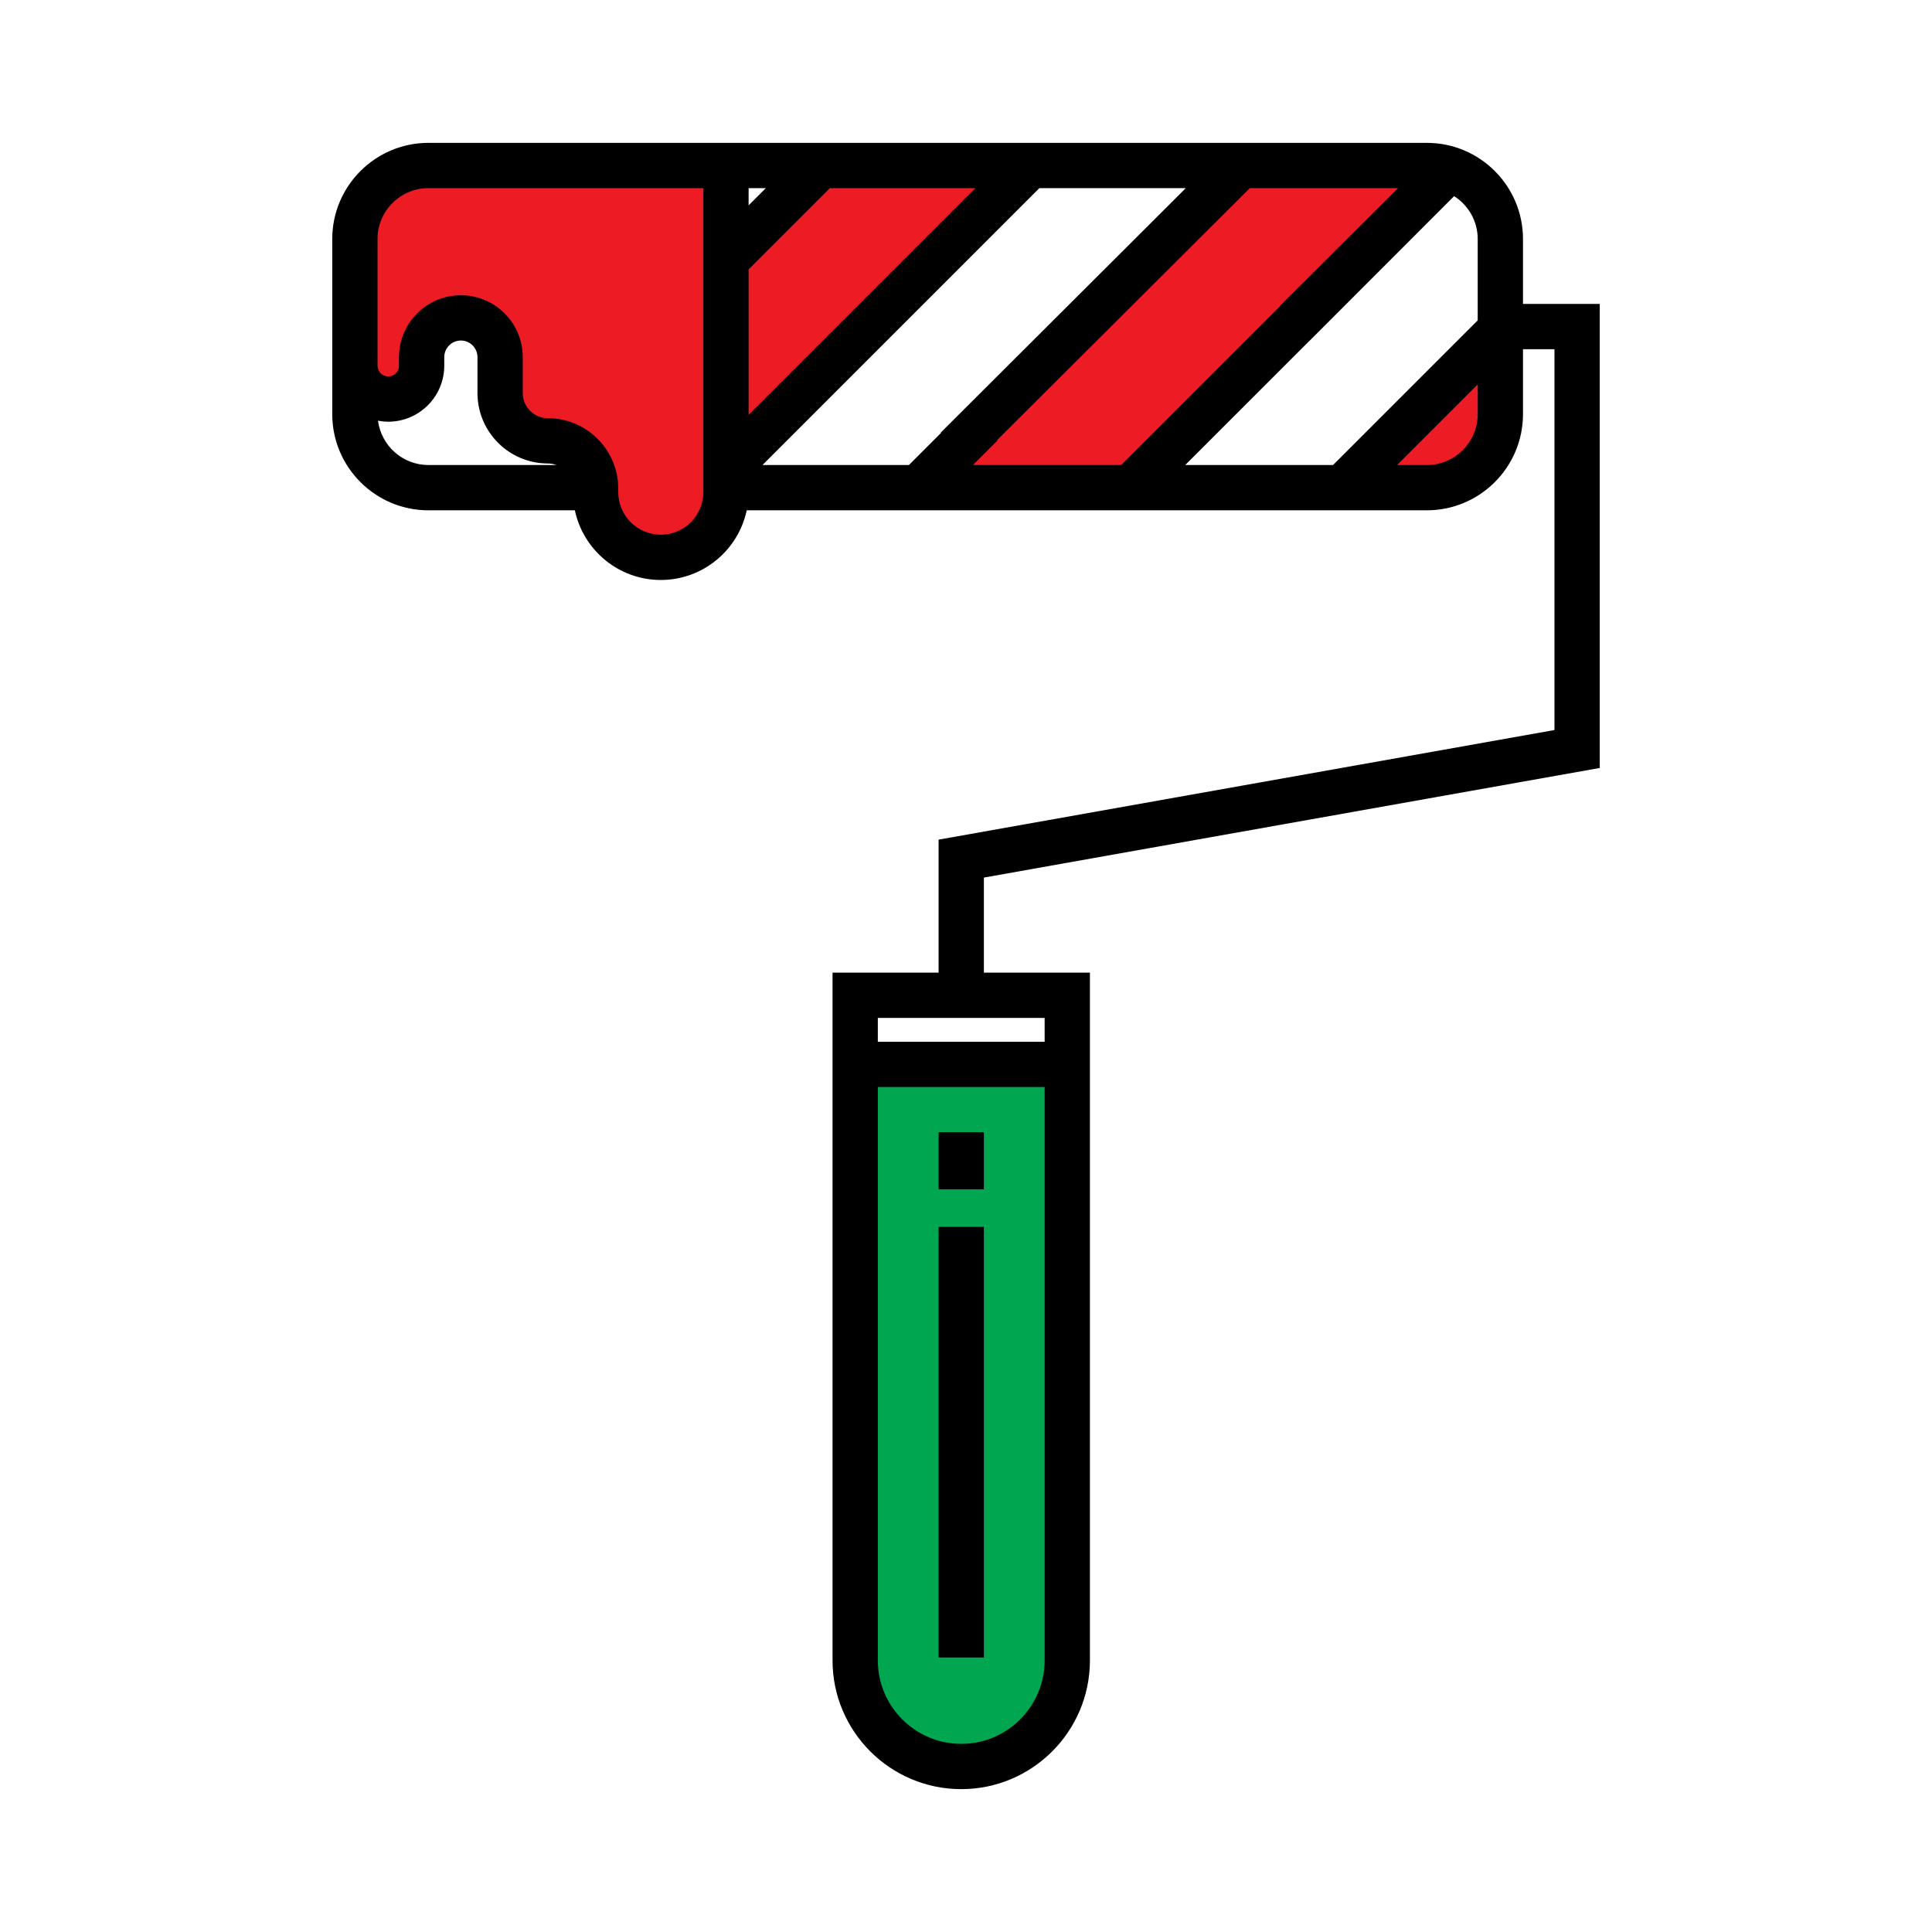
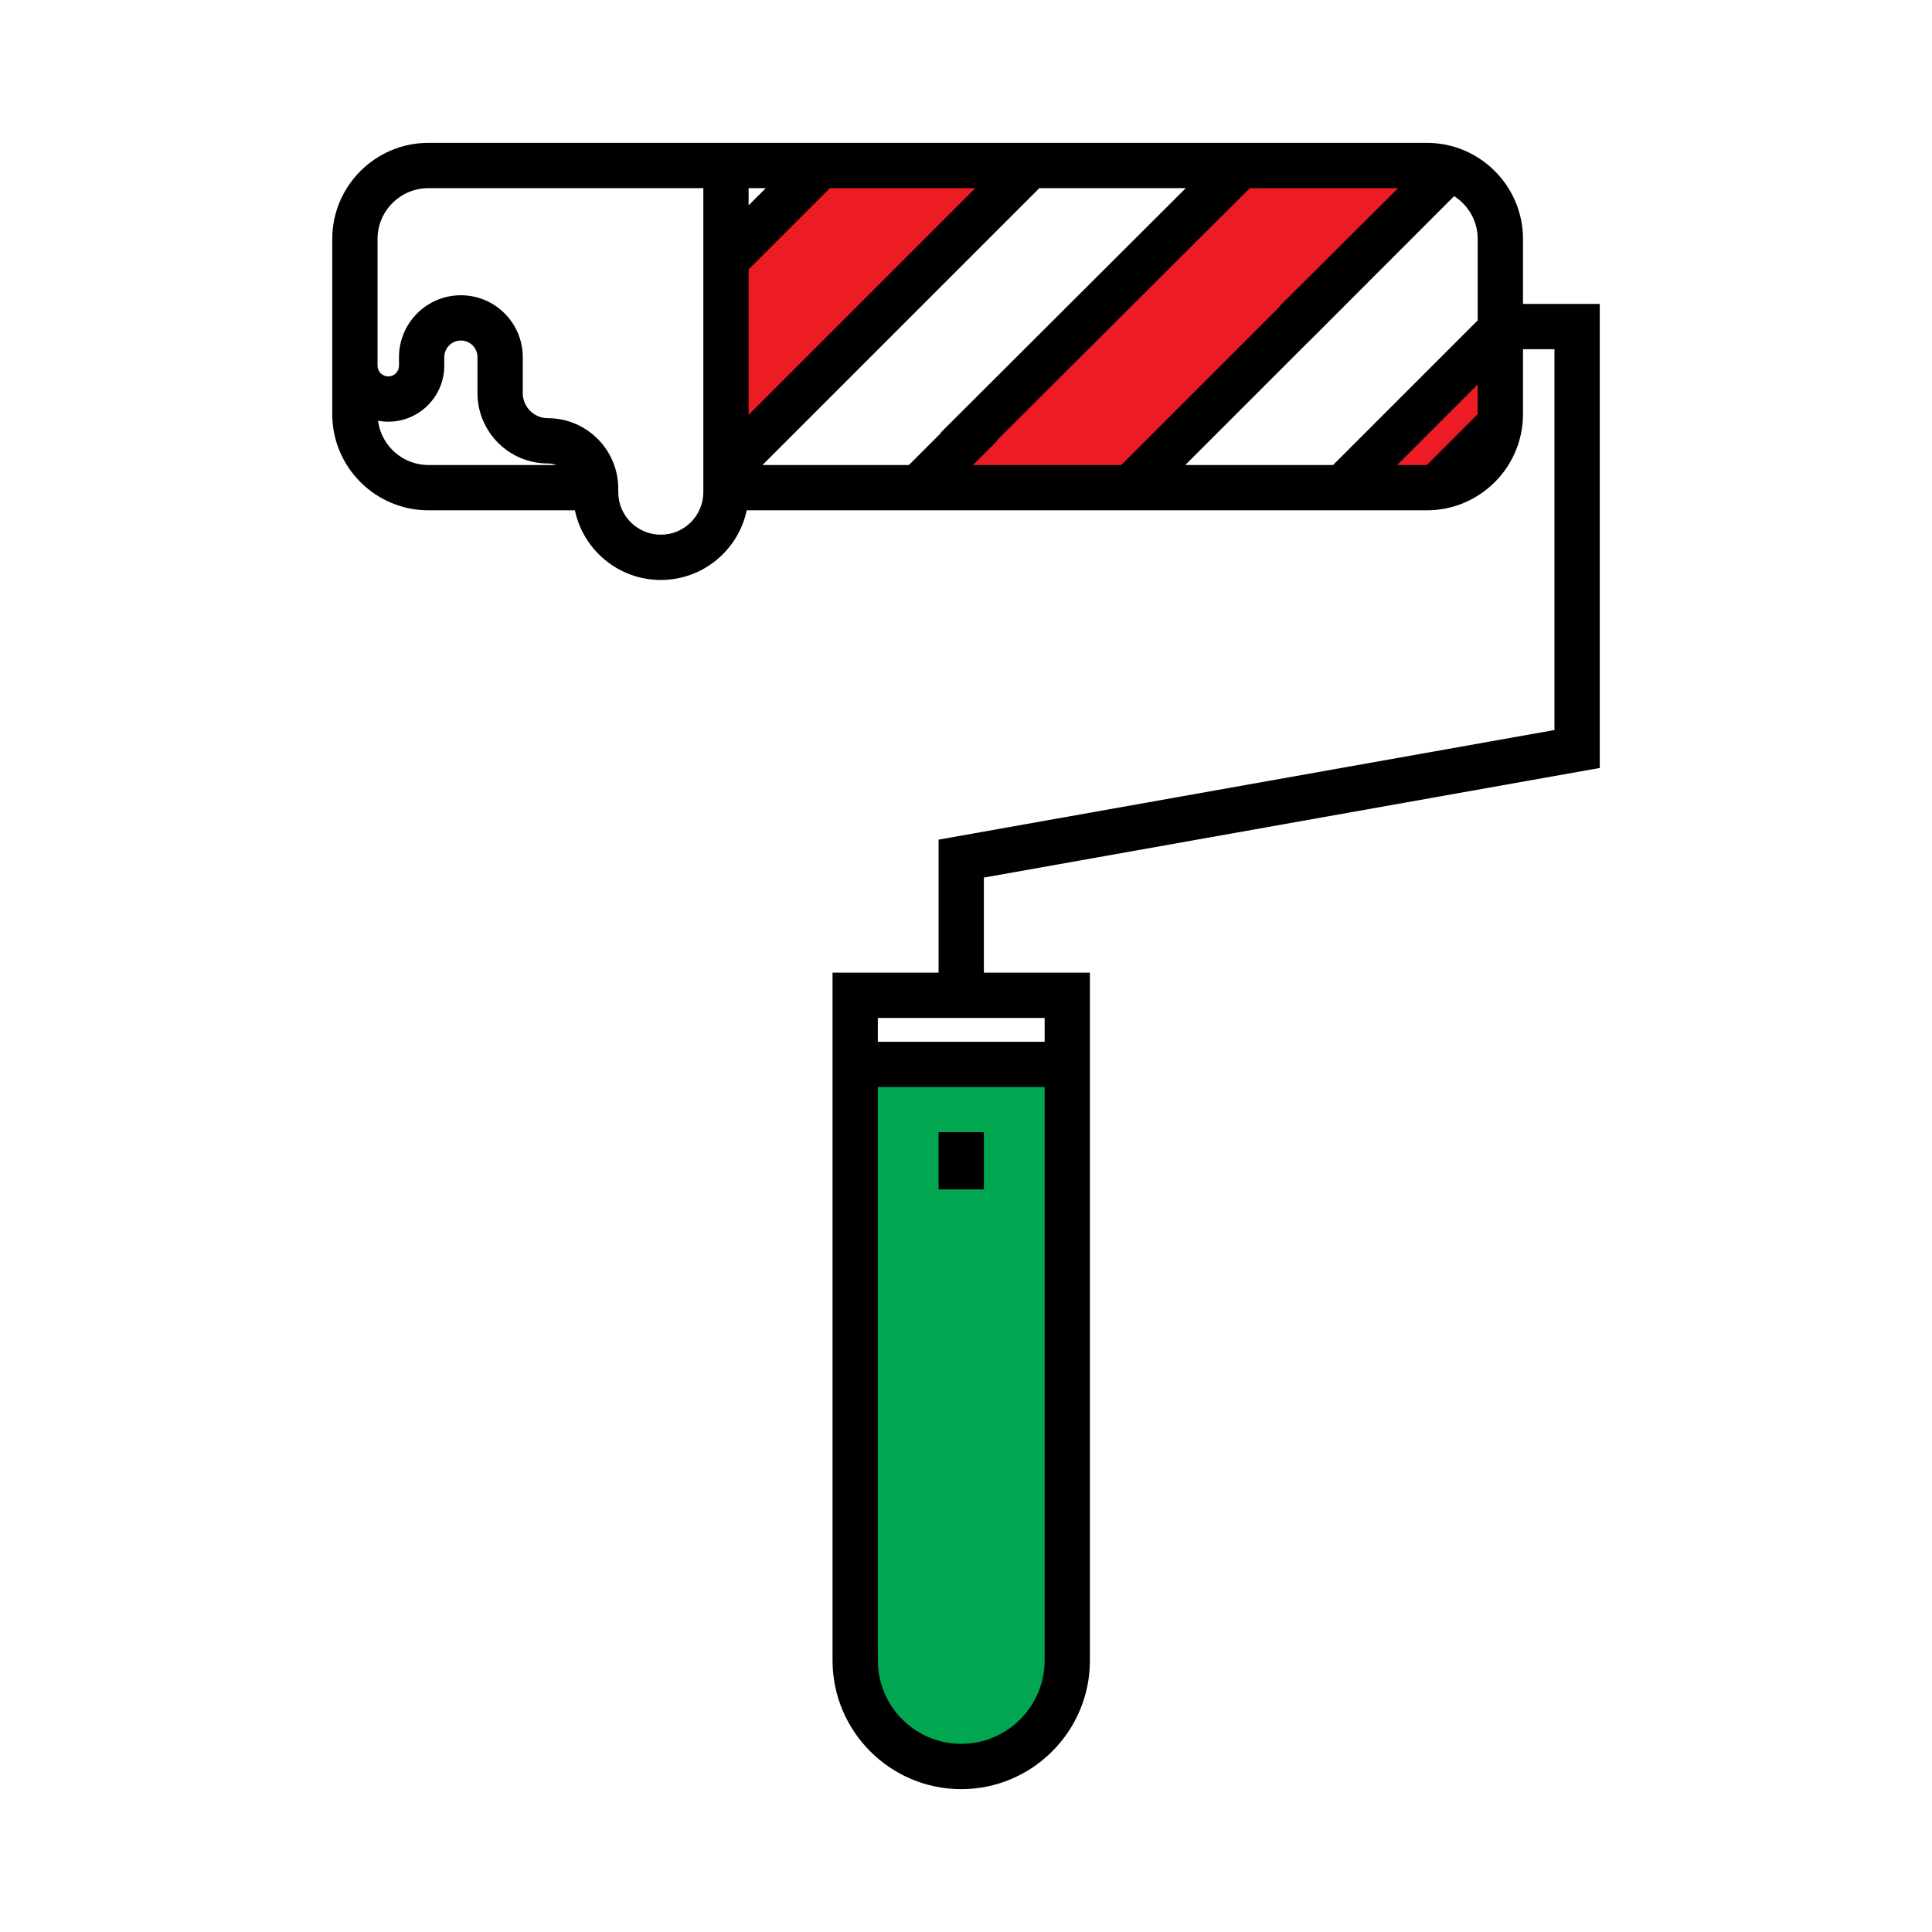
<svg xmlns="http://www.w3.org/2000/svg" width="100%" height="100%" viewBox="0 0 800 800" version="1.1" xml:space="preserve" style="fill-rule:evenodd;clip-rule:evenodd;stroke-linecap:round;stroke-linejoin:round;stroke-miterlimit:1.5;">
  <path d="M353.174,440.051L442.143,441.321L445.189,688.746L435.701,714.284L415.8,724.47L390.81,728.945L366.371,720.245L353.724,701.082L353.174,440.051Z" style="fill:rgb(0,166,80);stroke:black;stroke-width:1px;" />
-   <path d="M295.279,68.096L302.998,188.428L297.917,221.853L268.425,227.963L249.133,213.787L242.484,191.972L222.511,175.764L205.413,151.24L202.317,132.86L180.869,131.893L167.659,155.391L157.827,163.129L147.393,154.519L143.538,104.646L162.205,74.135L184.369,67.19L268.589,69.064L295.279,68.096Z" style="fill:rgb(237,28,36);stroke:black;stroke-width:1px;" />
-   <path d="M336.331,67.19L421.435,67.19L302.998,186.207L302.998,105.235L336.331,67.19Z" style="fill:none;stroke:black;stroke-width:1px;" />
  <path d="M334.21,67.19L421.435,67.19L302.998,186.207L302.998,105.496L334.21,67.19Z" style="fill:rgb(237,28,36);stroke:black;stroke-width:1px;" />
  <path d="M508.151,67.19L598.556,67.19L576.28,90.789L469.8,202.446L379.576,203.193L508.151,67.19Z" style="fill:rgb(237,28,36);stroke:black;stroke-width:1px;" />
  <path d="M616.864,147.577L618.65,186.207L610.088,203.193L567.522,203.193L567.886,186.207L616.864,147.577Z" style="fill:rgb(237,28,36);stroke:black;stroke-width:1px;" />
  <g id="Paint_x5F_roller_1_">
    <g>
-       <path d="M662.423,317.998L662.423,125.853L630.639,125.853L630.639,98.969C630.639,77.016 612.786,59.156 590.841,59.156L177.391,59.156C155.438,59.156 137.577,77.017 137.577,98.969L137.577,171.494C137.577,193.447 155.438,211.306 177.391,211.306L238.039,211.306C241.511,227.764 256.142,240.156 273.619,240.156C291.095,240.156 305.727,227.764 309.198,211.306L590.841,211.306C612.786,211.306 630.639,193.445 630.639,171.494L630.639,144.603L643.673,144.603L643.673,302.289L388.65,347.68L388.65,402.752L344.738,402.752L344.738,687.556C344.738,716.939 368.642,740.844 398.025,740.844C427.408,740.844 451.312,716.939 451.312,687.556L451.312,402.753L407.4,402.753L407.4,363.389L662.423,317.998ZM611.889,132.656L551.989,192.556L490.786,192.556L562.502,120.841L549.245,107.583L464.269,192.558L402.877,192.558L412.944,182.491L399.684,169.233L376.359,192.558L315.725,192.558L430.378,77.906L491.011,77.906L389.563,179.107L400,195.09L517.528,77.905L578.92,77.905L529.936,126.699L542.066,141.314L602.125,81.217C607.984,84.961 611.887,91.509 611.887,98.967L611.887,132.656L611.889,132.656ZM309.984,111.553L343.622,77.906L403.864,77.906L309.984,171.784L309.984,111.553ZM309.984,85.031L309.984,77.905L317.109,77.905L309.984,85.031ZM156.523,174.209C157.902,174.467 159.319,174.617 160.77,174.617C173.559,174.617 183.963,164.212 183.963,151.423L183.963,147.88C183.963,144.089 187.047,141.005 190.838,141.005C194.628,141.005 197.713,144.089 197.713,147.88L197.713,162.77C197.713,178.841 210.788,191.916 226.858,191.916C228.109,191.916 229.305,192.148 230.416,192.556L177.391,192.556C166.698,192.556 157.862,184.542 156.523,174.209ZM273.619,221.408C263.906,221.408 256.005,213.506 256.005,203.792L256.005,202.312C256.005,186.241 242.93,173.167 226.859,173.167C221.127,173.167 216.464,168.505 216.464,162.772L216.464,147.881C216.464,133.752 204.969,122.256 190.839,122.256C176.709,122.256 165.214,133.752 165.214,147.881L165.214,151.425C165.214,153.875 163.222,155.869 160.772,155.869C158.322,155.869 156.328,153.877 156.328,151.425L156.328,98.969C156.328,87.353 165.778,77.906 177.392,77.906L291.236,77.906L291.236,203.792C291.234,213.506 283.333,221.408 273.619,221.408ZM590.842,192.556L578.508,192.556L611.889,159.173L611.889,171.492C611.889,183.108 602.447,192.556 590.842,192.556ZM398.025,722.095C378.981,722.095 363.488,706.603 363.488,687.558L363.488,450.123L432.561,450.123L432.561,687.558C432.562,706.603 417.069,722.095 398.025,722.095ZM432.562,431.373L363.489,431.373L363.489,421.503L432.562,421.503L432.562,431.373Z" style="fill-rule:nonzero;" />
+       <path d="M662.423,317.998L662.423,125.853L630.639,125.853L630.639,98.969C630.639,77.016 612.786,59.156 590.841,59.156L177.391,59.156C155.438,59.156 137.577,77.017 137.577,98.969L137.577,171.494C137.577,193.447 155.438,211.306 177.391,211.306L238.039,211.306C241.511,227.764 256.142,240.156 273.619,240.156C291.095,240.156 305.727,227.764 309.198,211.306L590.841,211.306C612.786,211.306 630.639,193.445 630.639,171.494L630.639,144.603L643.673,144.603L643.673,302.289L388.65,347.68L388.65,402.752L344.738,402.752L344.738,687.556C344.738,716.939 368.642,740.844 398.025,740.844C427.408,740.844 451.312,716.939 451.312,687.556L451.312,402.753L407.4,402.753L407.4,363.389L662.423,317.998ZM611.889,132.656L551.989,192.556L490.786,192.556L562.502,120.841L549.245,107.583L464.269,192.558L402.877,192.558L412.944,182.491L399.684,169.233L376.359,192.558L315.725,192.558L430.378,77.906L491.011,77.906L389.563,179.107L400,195.09L517.528,77.905L578.92,77.905L529.936,126.699L542.066,141.314L602.125,81.217C607.984,84.961 611.887,91.509 611.887,98.967L611.887,132.656L611.889,132.656ZM309.984,111.553L343.622,77.906L403.864,77.906L309.984,171.784L309.984,111.553ZM309.984,85.031L309.984,77.905L317.109,77.905L309.984,85.031ZM156.523,174.209C157.902,174.467 159.319,174.617 160.77,174.617C173.559,174.617 183.963,164.212 183.963,151.423L183.963,147.88C183.963,144.089 187.047,141.005 190.838,141.005C194.628,141.005 197.713,144.089 197.713,147.88L197.713,162.77C197.713,178.841 210.788,191.916 226.858,191.916C228.109,191.916 229.305,192.148 230.416,192.556L177.391,192.556C166.698,192.556 157.862,184.542 156.523,174.209ZM273.619,221.408C263.906,221.408 256.005,213.506 256.005,203.792L256.005,202.312C256.005,186.241 242.93,173.167 226.859,173.167C221.127,173.167 216.464,168.505 216.464,162.772L216.464,147.881C216.464,133.752 204.969,122.256 190.839,122.256C176.709,122.256 165.214,133.752 165.214,147.881L165.214,151.425C165.214,153.875 163.222,155.869 160.772,155.869C158.322,155.869 156.328,153.877 156.328,151.425L156.328,98.969C156.328,87.353 165.778,77.906 177.392,77.906L291.236,77.906L291.236,203.792C291.234,213.506 283.333,221.408 273.619,221.408ZM590.842,192.556L578.508,192.556L611.889,159.173L611.889,171.492ZM398.025,722.095C378.981,722.095 363.488,706.603 363.488,687.558L363.488,450.123L432.561,450.123L432.561,687.558C432.562,706.603 417.069,722.095 398.025,722.095ZM432.562,431.373L363.489,431.373L363.489,421.503L432.562,421.503L432.562,431.373Z" style="fill-rule:nonzero;" />
      <rect x="388.65" y="468.811" width="18.75" height="23.675" />
-       <rect x="388.65" y="508.023" width="18.75" height="178.314" />
    </g>
  </g>
</svg>